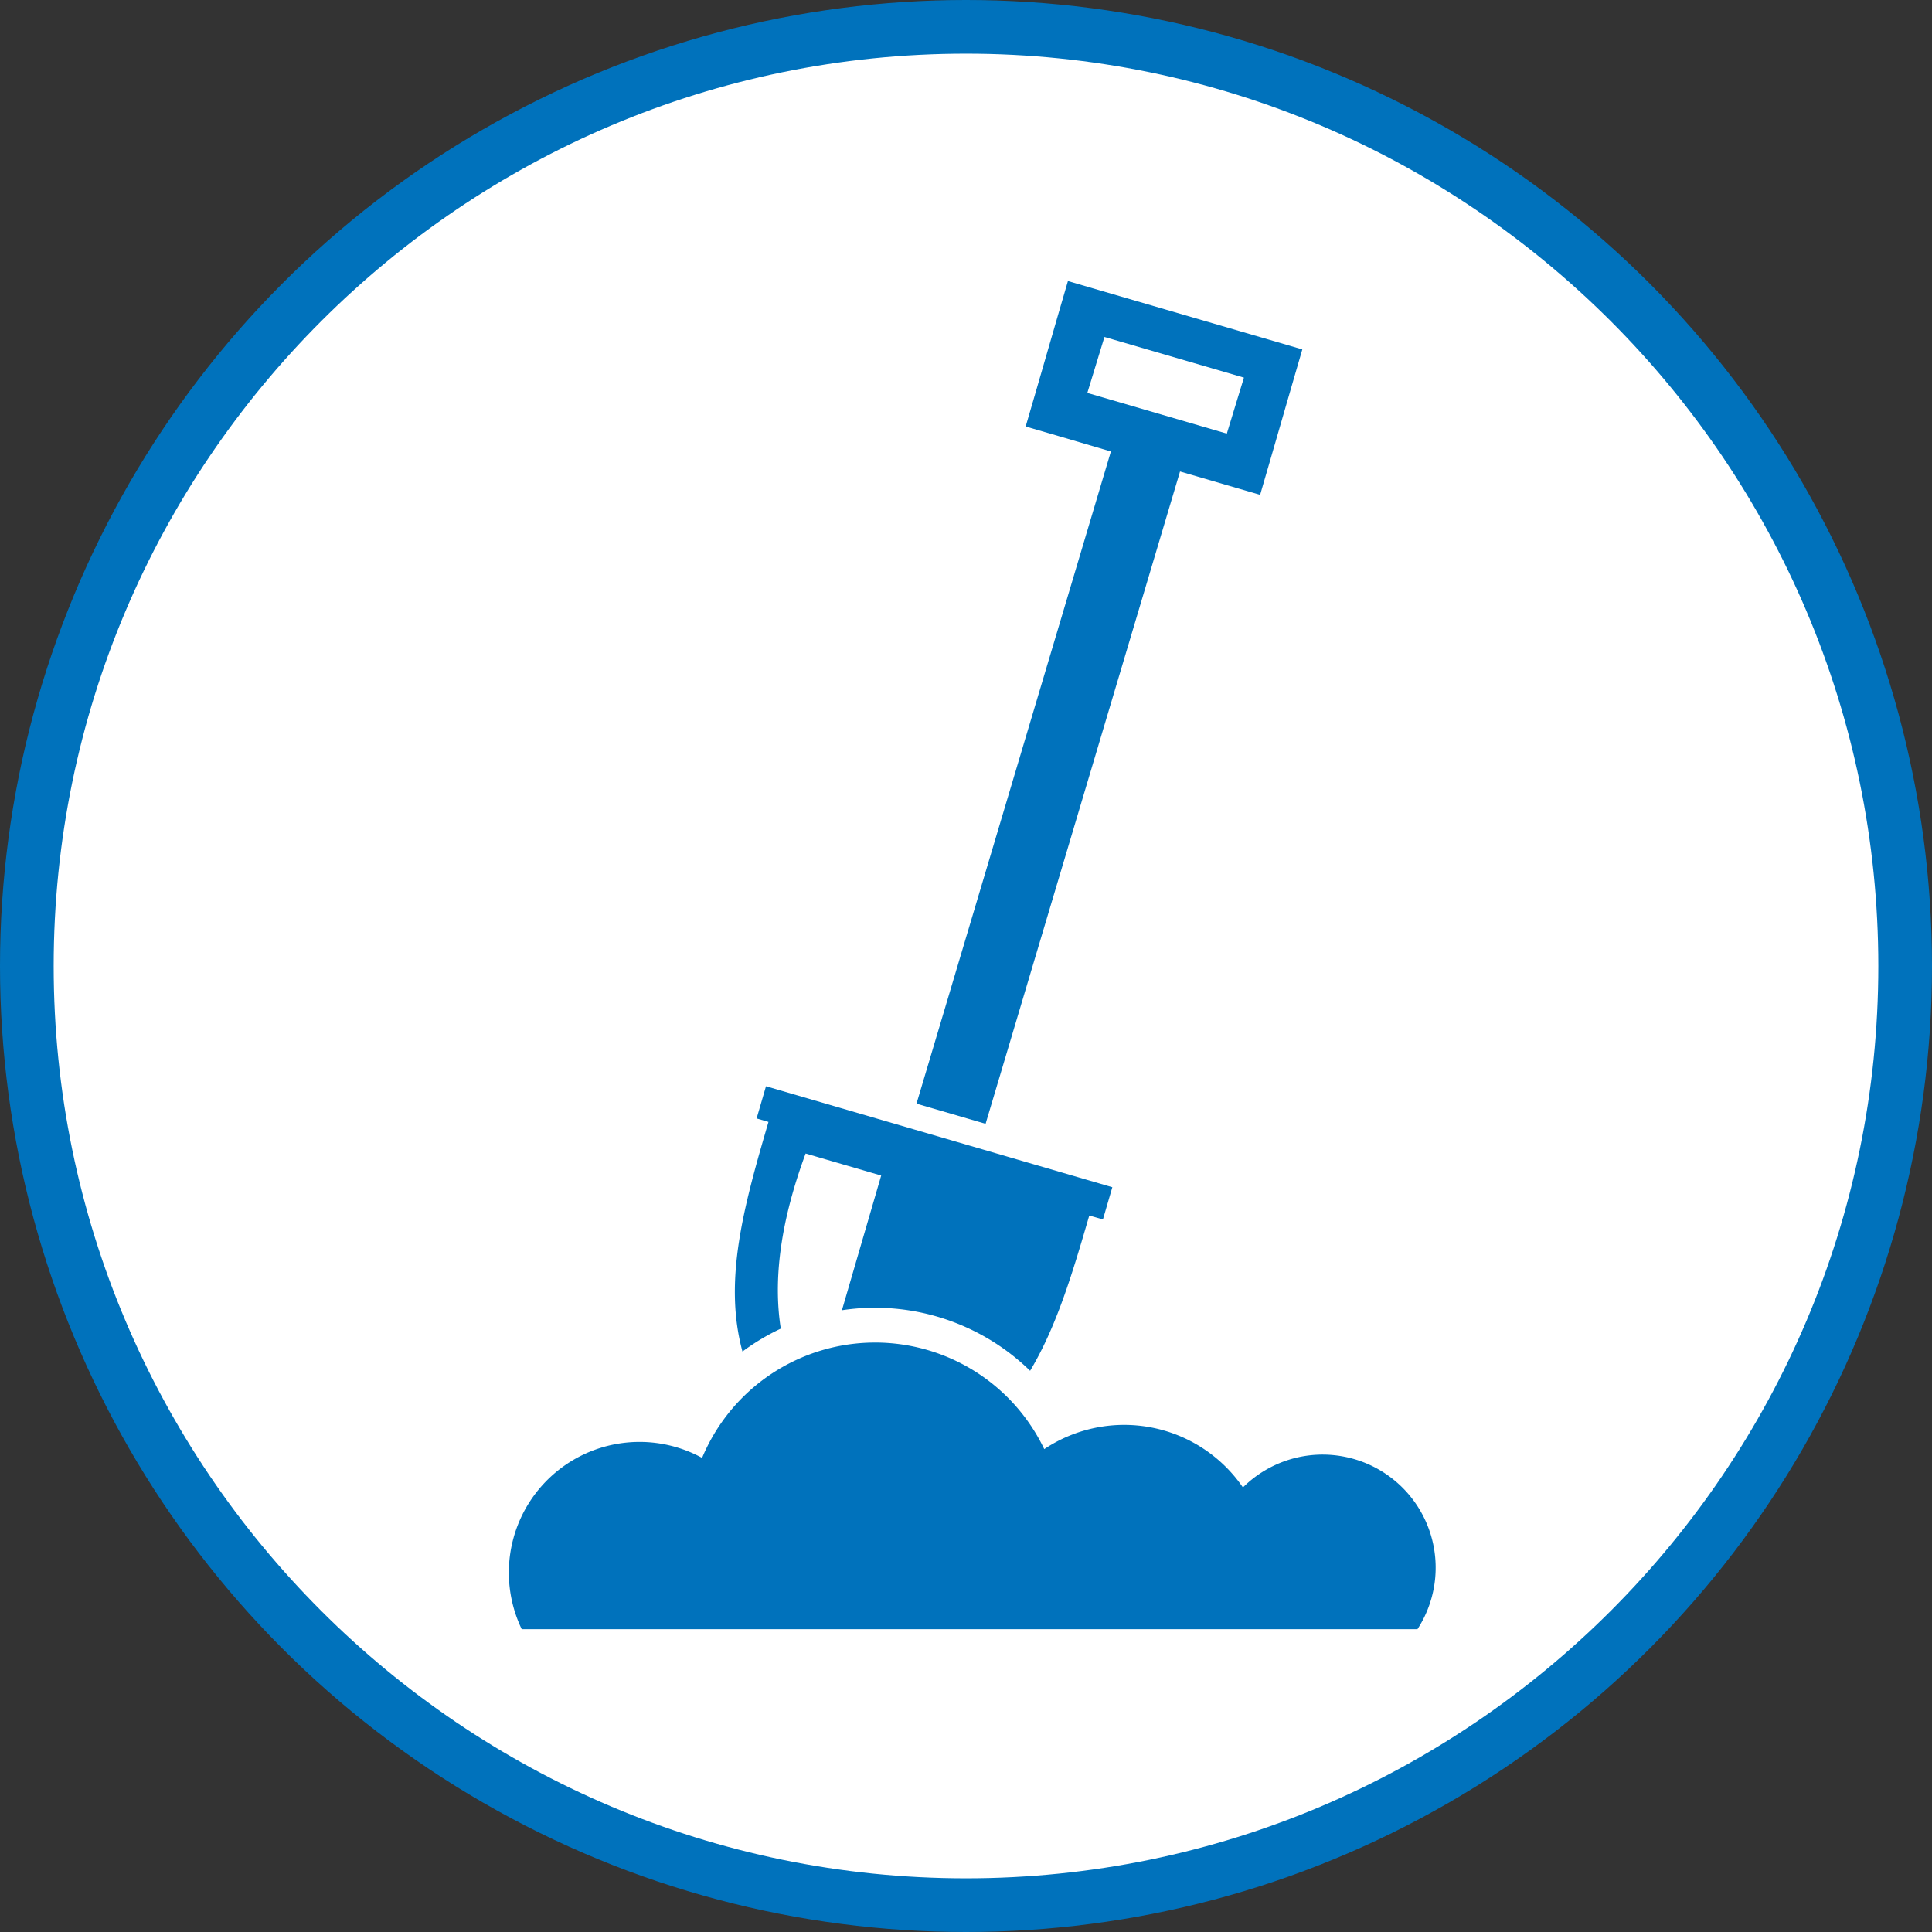
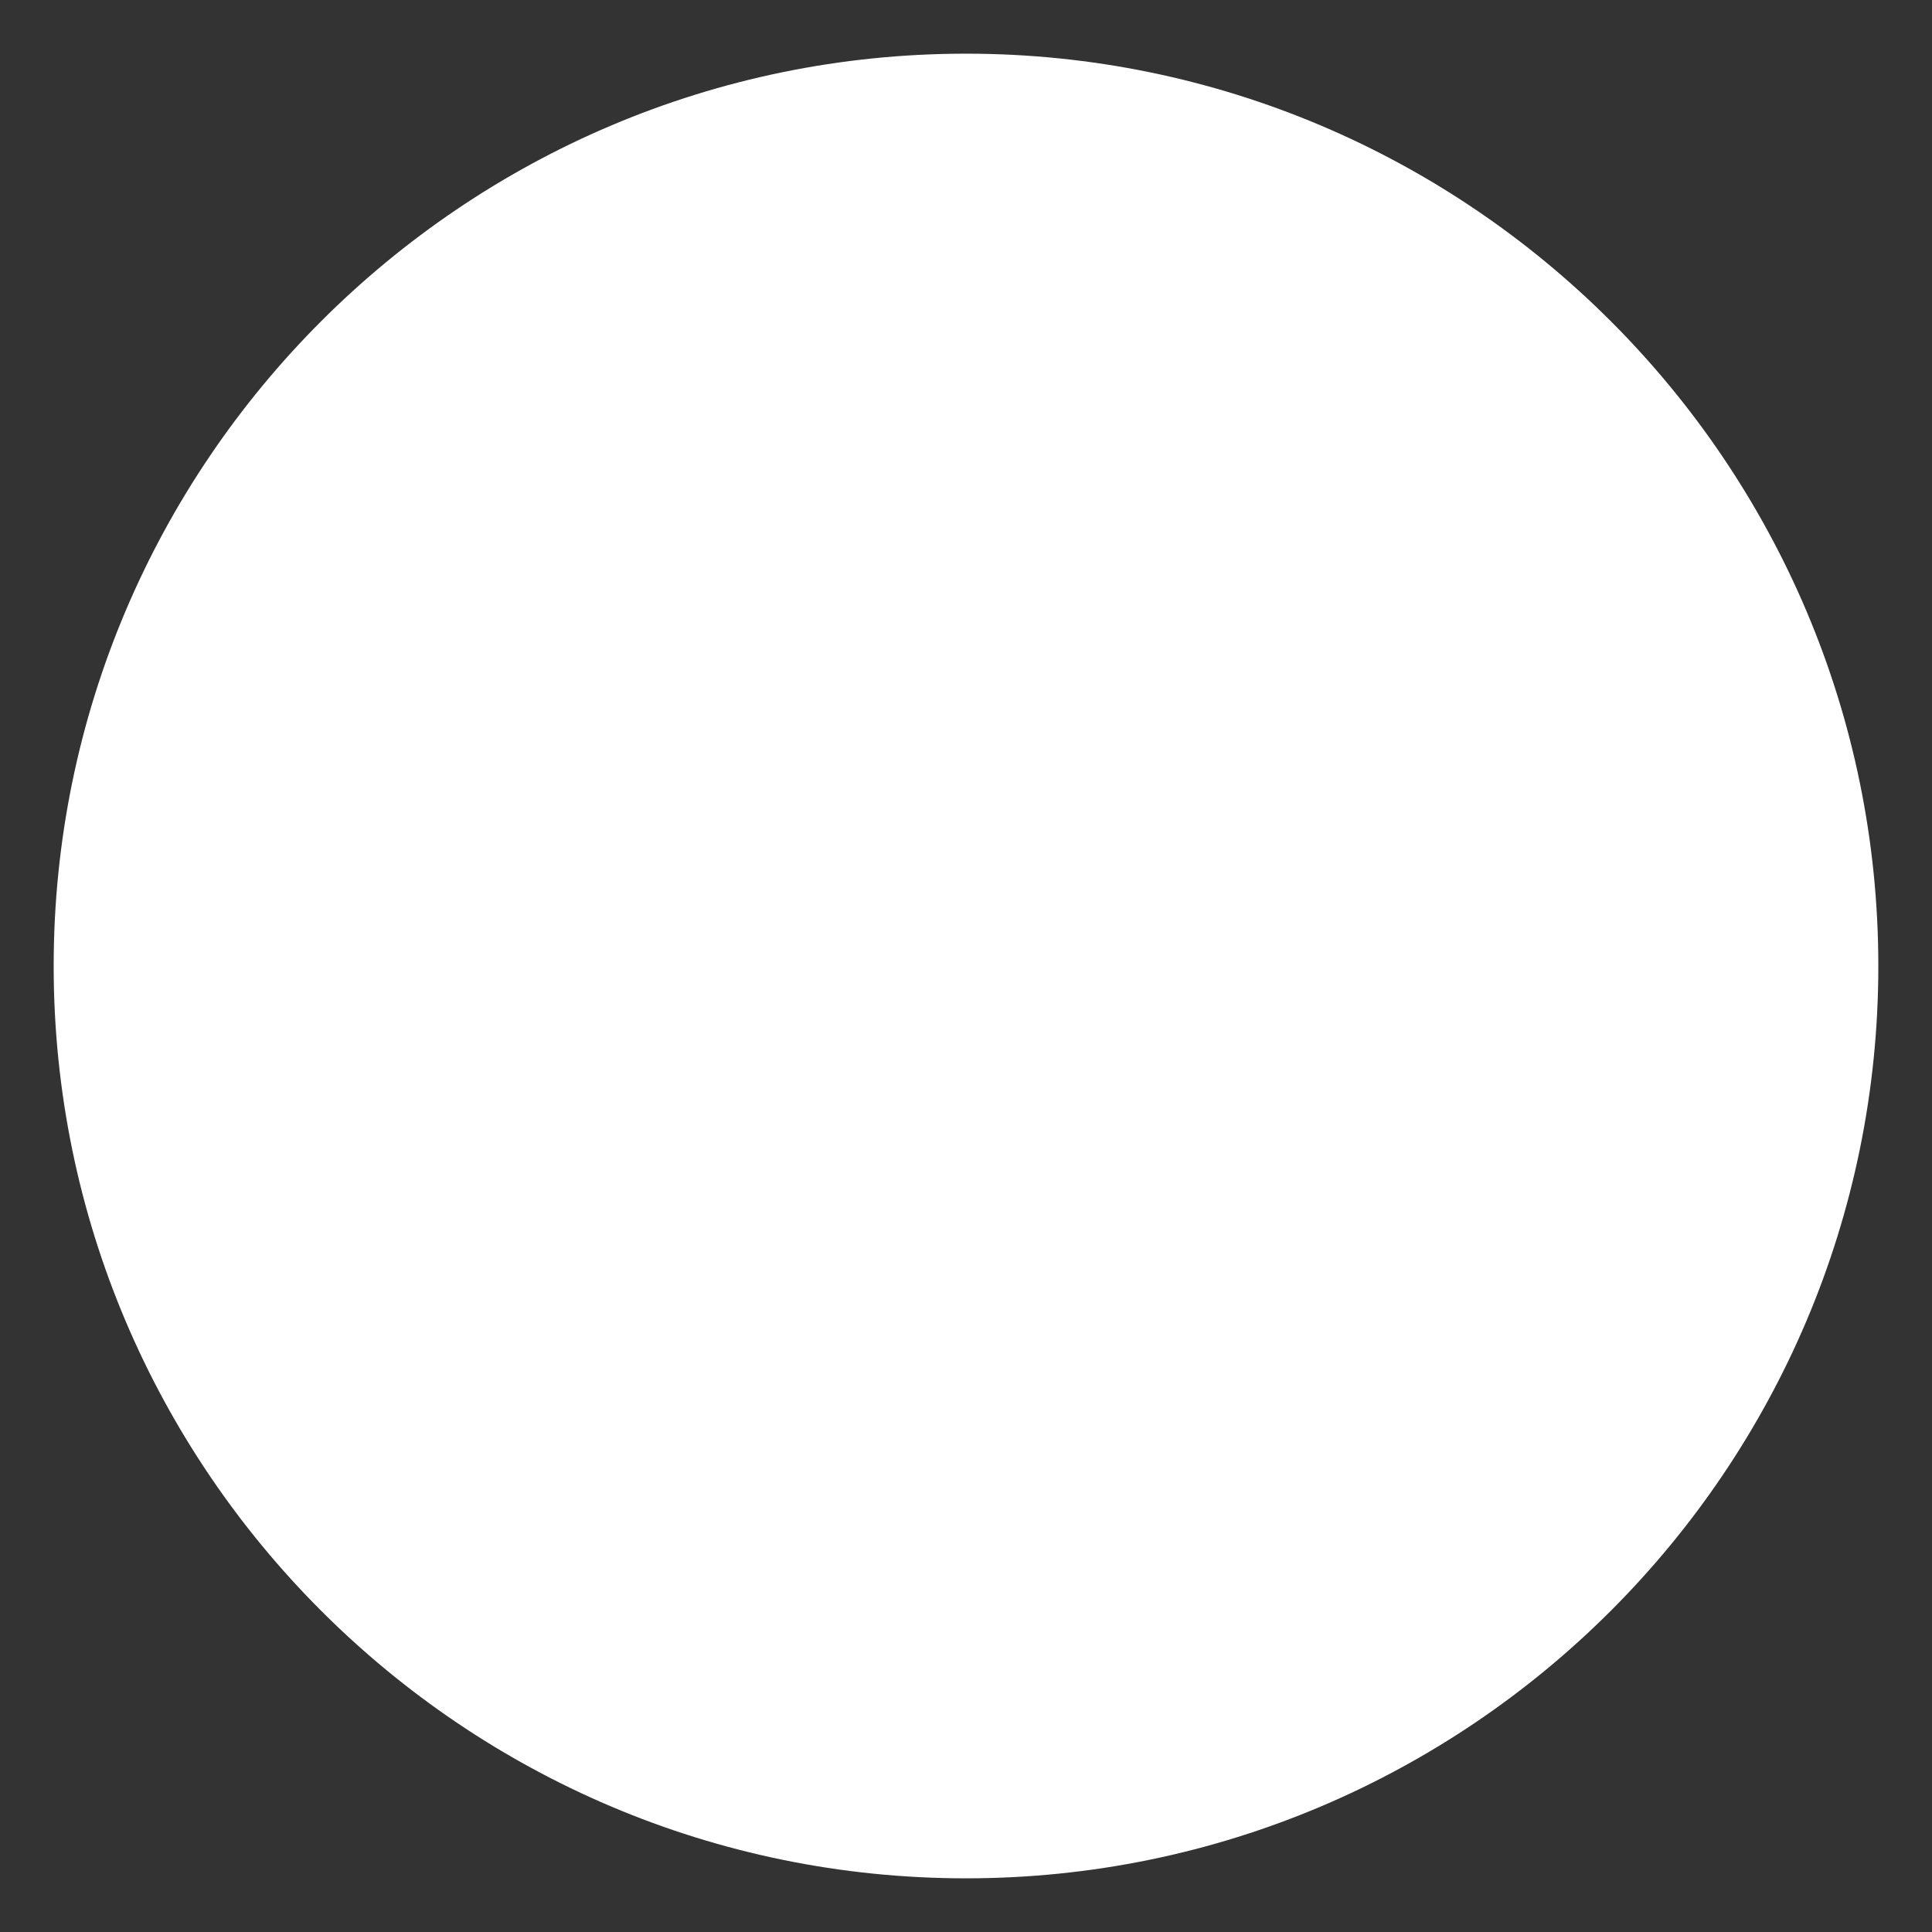
<svg xmlns="http://www.w3.org/2000/svg" id="Layer_1" data-name="Layer 1" viewBox="0 0 500 500">
  <rect x="0" y="0" width="500" height="500" fill="#333333" stroke="none" />
  <defs>
    <style>
      .cls-1, .cls-3 {
        fill: #0072bc;
      }

      .cls-2 {
        fill: #fff;
      }

      .cls-3 {
        fill-rule: evenodd;
      }
    </style>
  </defs>
  <title>shovel</title>
-   <circle class="cls-1" cx="250" cy="250" r="250" />
  <path class="cls-2" d="M261.27,3750.1c130.19,0,236.11,105.92,236.11,236.11s-105.92,236.11-236.11,236.11S25.16,4116.4,25.16,3986.21,131.08,3750.1,261.27,3750.1" transform="translate(-11.27 -3736.21)" />
-   <path class="cls-3" d="M248.45,4021.87l50.32-168.82-13.6-4-8.46-2.46,2.47-8.46,6-20.72,2.47-8.46,8.46,2.47,43.75,12.75,8.45,2.47-2.46,8.46-6,20.72-2.46,8.45-8.46-2.46-12.27-3.58-50.32,168.82-17.87-5.21h0Zm-71.69,87.51a33.71,33.71,0,0,1,16.21,4.13,48.52,48.52,0,0,1,88.55-2.27,37.27,37.27,0,0,1,51.42,9.92,29.26,29.26,0,0,1,45.17,36.68H146.29a33.82,33.82,0,0,1,30.47-48.46h0Zm43-74.64,19.56,5.7-10.16,34.86a57.51,57.51,0,0,1,48.7,15.67c6.78-11.3,10.93-25.08,15.31-40.18l3.54,1,2.43-8.33-89.63-26.13-2.43,8.33,3.07,0.9c-6.39,21.83-11.72,41.06-6.73,59.43a57.76,57.76,0,0,1,9.92-5.93c-2-12.7-.1-27.67,6.43-45.34h0ZM333.2,3833.94l-36.1-10.52-4.43,14.48,36.1,10.53Z" transform="translate(-11.27 -3736.21)" />
</svg>